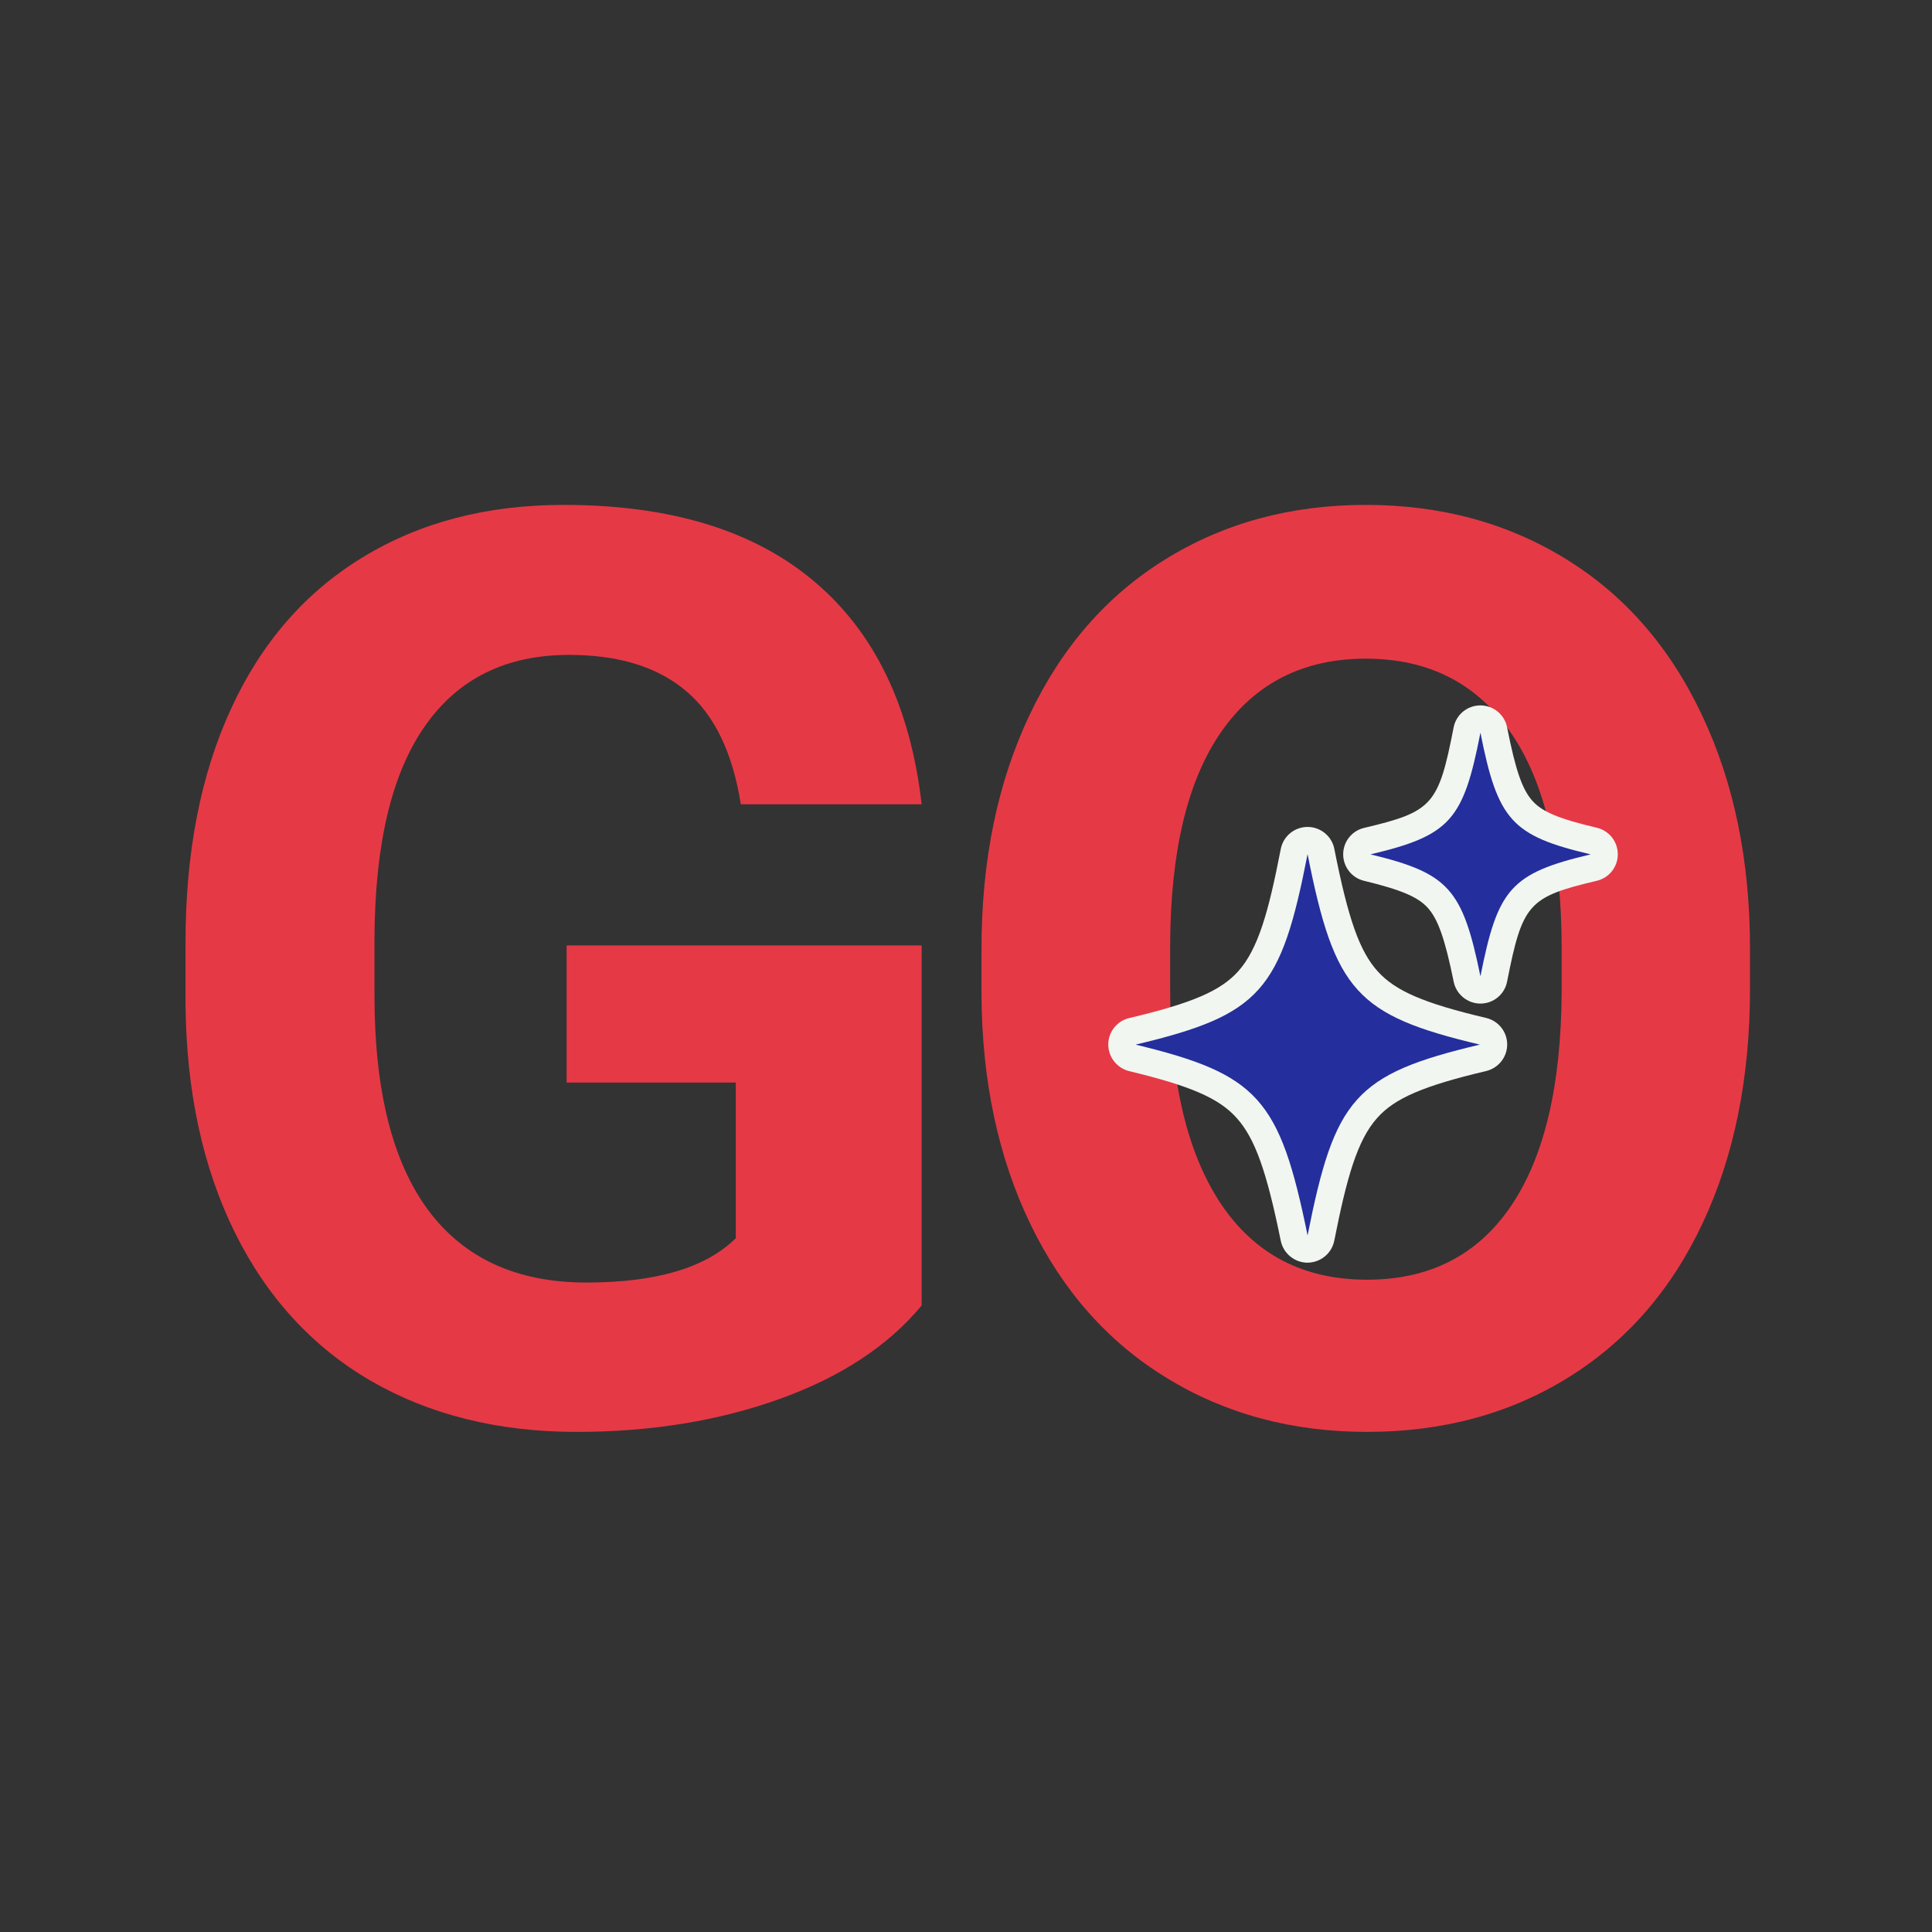
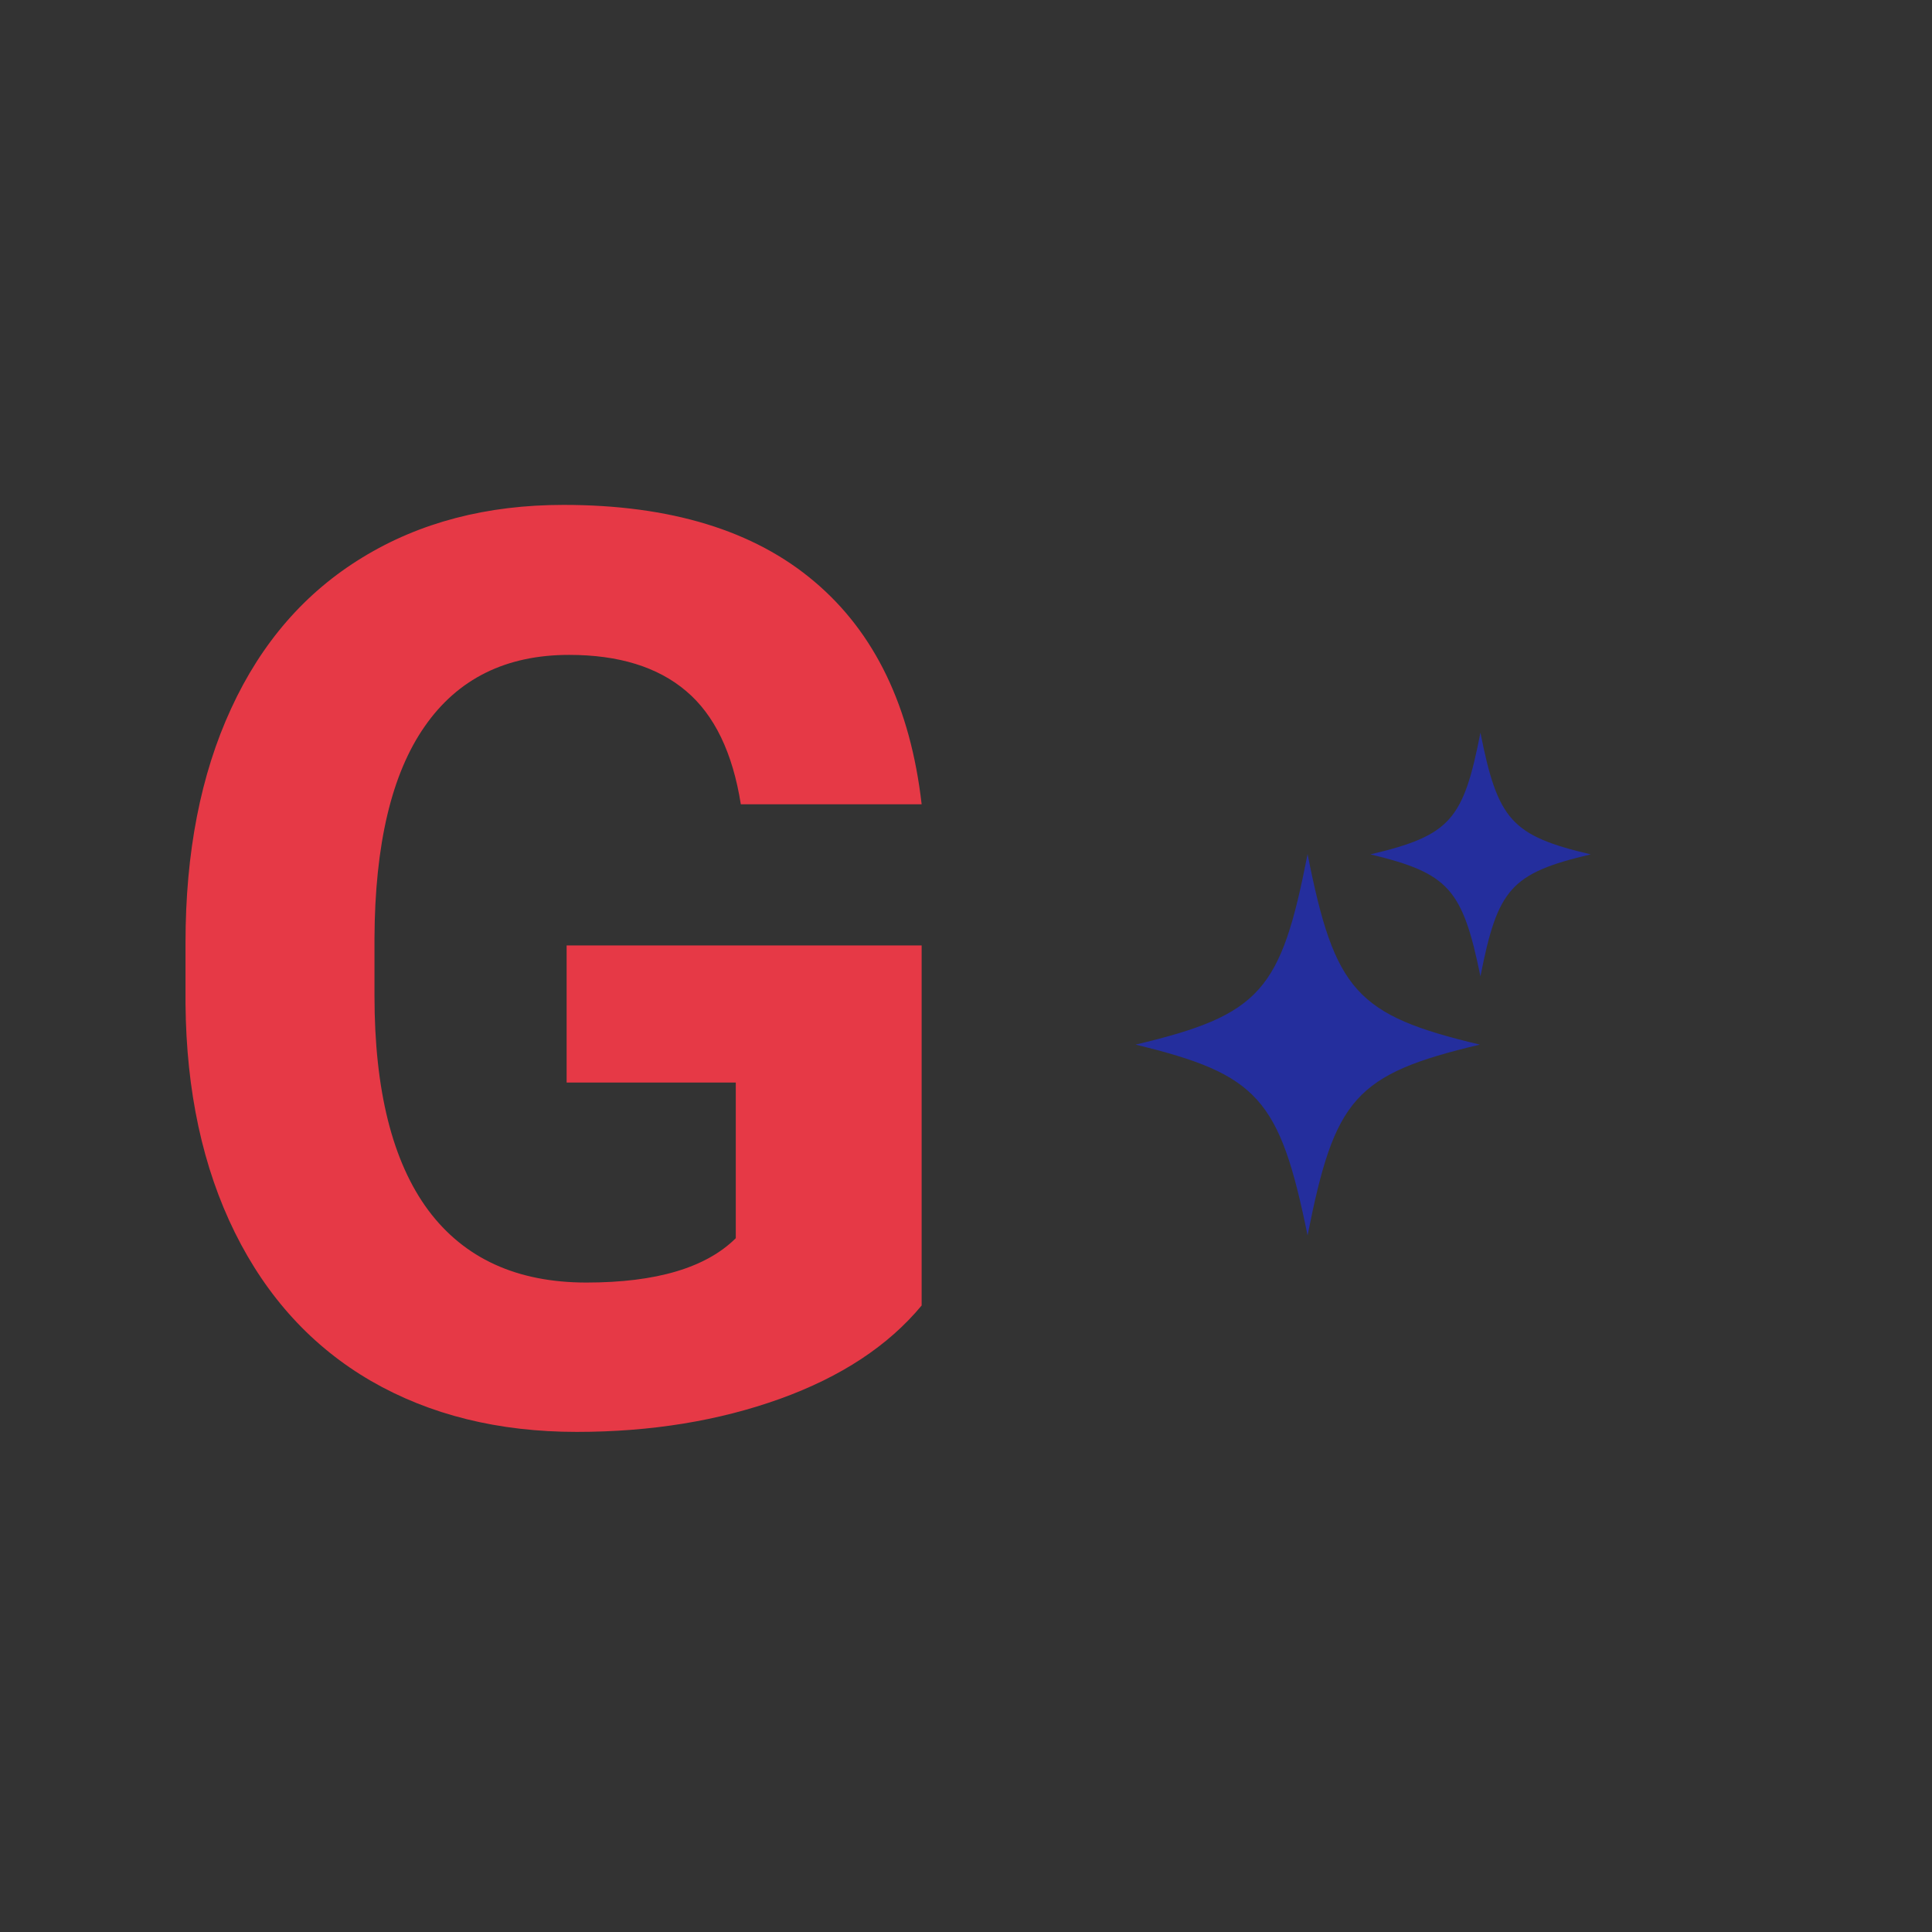
<svg xmlns="http://www.w3.org/2000/svg" width="128" zoomAndPan="magnify" viewBox="0 0 96 96" height="128" preserveAspectRatio="xMidYMid meet" version="1.0">
  <rect x="0" y="0" width="96" height="96" fill="#333333" stroke="none" />
  <defs>
    <g />
    <clipPath id="2e6eddd694">
-       <path d="M 55.066 35.051 L 80.566 35.051 L 80.566 62.801 L 55.066 62.801 Z M 55.066 35.051 " clip-rule="nonzero" />
-     </clipPath>
+       </clipPath>
  </defs>
  <g fill="#e63946" fill-opacity="1">
    <g transform="translate(6.327, 70.541)">
      <g>
        <path d="M 39.469 -5.672 C 37.812 -3.672 35.461 -2.125 32.422 -1.031 C 29.379 0.062 26.016 0.609 22.328 0.609 C 18.441 0.609 15.035 -0.234 12.109 -1.922 C 9.191 -3.617 6.938 -6.078 5.344 -9.297 C 3.75 -12.523 2.93 -16.312 2.891 -20.656 L 2.891 -23.703 C 2.891 -28.18 3.645 -32.055 5.156 -35.328 C 6.664 -38.609 8.844 -41.113 11.688 -42.844 C 14.531 -44.582 17.859 -45.453 21.672 -45.453 C 26.992 -45.453 31.148 -44.18 34.141 -41.641 C 37.141 -39.109 38.914 -35.422 39.469 -30.578 L 30.484 -30.578 C 30.078 -33.141 29.172 -35.016 27.766 -36.203 C 26.359 -37.398 24.422 -38 21.953 -38 C 18.816 -38 16.426 -36.816 14.781 -34.453 C 13.133 -32.098 12.301 -28.586 12.281 -23.922 L 12.281 -21.062 C 12.281 -16.363 13.172 -12.812 14.953 -10.406 C 16.742 -8.008 19.363 -6.812 22.812 -6.812 C 26.281 -6.812 28.754 -7.547 30.234 -9.016 L 30.234 -16.75 L 21.828 -16.75 L 21.828 -23.562 L 39.469 -23.562 Z M 39.469 -5.672 " />
      </g>
    </g>
  </g>
  <g fill="#e63946" fill-opacity="1">
    <g transform="translate(46.128, 70.541)">
      <g>
-         <path d="M 40.828 -21.406 C 40.828 -16.988 40.047 -13.113 38.484 -9.781 C 36.93 -6.457 34.703 -3.895 31.797 -2.094 C 28.891 -0.289 25.555 0.609 21.797 0.609 C 18.086 0.609 14.773 -0.281 11.859 -2.062 C 8.941 -3.844 6.68 -6.391 5.078 -9.703 C 3.473 -13.023 2.66 -16.844 2.641 -21.156 L 2.641 -23.375 C 2.641 -27.781 3.438 -31.66 5.031 -35.016 C 6.625 -38.379 8.875 -40.957 11.781 -42.75 C 14.688 -44.551 18.004 -45.453 21.734 -45.453 C 25.473 -45.453 28.797 -44.551 31.703 -42.75 C 34.609 -40.957 36.852 -38.379 38.438 -35.016 C 40.031 -31.66 40.828 -27.789 40.828 -23.406 Z M 31.469 -23.438 C 31.469 -28.133 30.625 -31.703 28.938 -34.141 C 27.258 -36.586 24.859 -37.812 21.734 -37.812 C 18.641 -37.812 16.25 -36.602 14.562 -34.188 C 12.883 -31.781 12.035 -28.25 12.016 -23.594 L 12.016 -21.406 C 12.016 -16.82 12.852 -13.266 14.531 -10.734 C 16.219 -8.211 18.641 -6.953 21.797 -6.953 C 24.898 -6.953 27.281 -8.164 28.938 -10.594 C 30.602 -13.031 31.445 -16.582 31.469 -21.25 Z M 31.469 -23.438 " />
-       </g>
+         </g>
    </g>
  </g>
  <g clip-path="url(#2e6eddd694)">
-     <path fill="#f1f6f0" d="M 64.973 62.742 C 64.332 62.742 63.773 62.289 63.641 61.656 C 62.93 58.156 62.352 56.559 61.449 55.551 C 60.57 54.57 59.168 53.961 56.105 53.223 C 55.5 53.07 55.07 52.531 55.07 51.898 C 55.07 51.273 55.504 50.727 56.113 50.586 C 59.234 49.848 60.652 49.238 61.527 48.262 C 62.527 47.148 63.043 45.266 63.641 42.184 C 63.766 41.547 64.324 41.09 64.973 41.09 C 65.617 41.09 66.176 41.547 66.301 42.176 C 66.992 45.68 67.559 47.273 68.461 48.27 C 69.344 49.242 70.754 49.852 73.848 50.582 C 74.457 50.727 74.891 51.27 74.891 51.898 C 74.891 52.531 74.457 53.07 73.848 53.219 C 70.727 53.957 69.312 54.566 68.438 55.543 C 67.434 56.66 66.914 58.547 66.301 61.641 C 66.176 62.281 65.621 62.734 64.973 62.742 C 64.977 62.742 64.977 62.742 64.973 62.742 Z M 73.562 49.867 C 72.922 49.867 72.363 49.414 72.234 48.785 C 71.797 46.641 71.457 45.68 70.945 45.109 C 70.457 44.57 69.629 44.215 67.777 43.766 C 67.168 43.621 66.742 43.074 66.742 42.449 C 66.742 41.824 67.176 41.277 67.785 41.137 C 71.188 40.332 71.477 40.004 72.23 36.145 C 72.355 35.508 72.91 35.051 73.559 35.051 C 74.203 35.051 74.762 35.508 74.887 36.141 C 75.309 38.281 75.641 39.234 76.152 39.801 C 76.641 40.344 77.477 40.691 79.344 41.129 C 79.957 41.277 80.387 41.816 80.387 42.449 C 80.387 43.078 79.957 43.621 79.344 43.766 C 75.945 44.57 75.652 44.898 74.887 48.773 C 74.766 49.41 74.207 49.867 73.562 49.867 Z M 73.562 49.867 " fill-opacity="1" fill-rule="nonzero" />
-   </g>
+     </g>
  <path fill="#242e9d" d="M 56.426 51.906 C 62.652 50.43 63.648 49.227 64.973 42.441 C 66.32 49.246 67.398 50.449 73.535 51.906 C 67.316 53.379 66.32 54.582 64.973 61.387 C 63.586 54.582 62.508 53.379 56.426 51.906 Z M 68.098 42.453 C 72.078 41.512 72.715 40.738 73.562 36.406 C 74.422 40.754 75.113 41.527 79.039 42.453 C 75.059 43.395 74.422 44.164 73.562 48.512 C 72.672 44.164 71.984 43.391 68.098 42.453 Z M 68.098 42.453 " fill-opacity="1" fill-rule="nonzero" />
</svg>